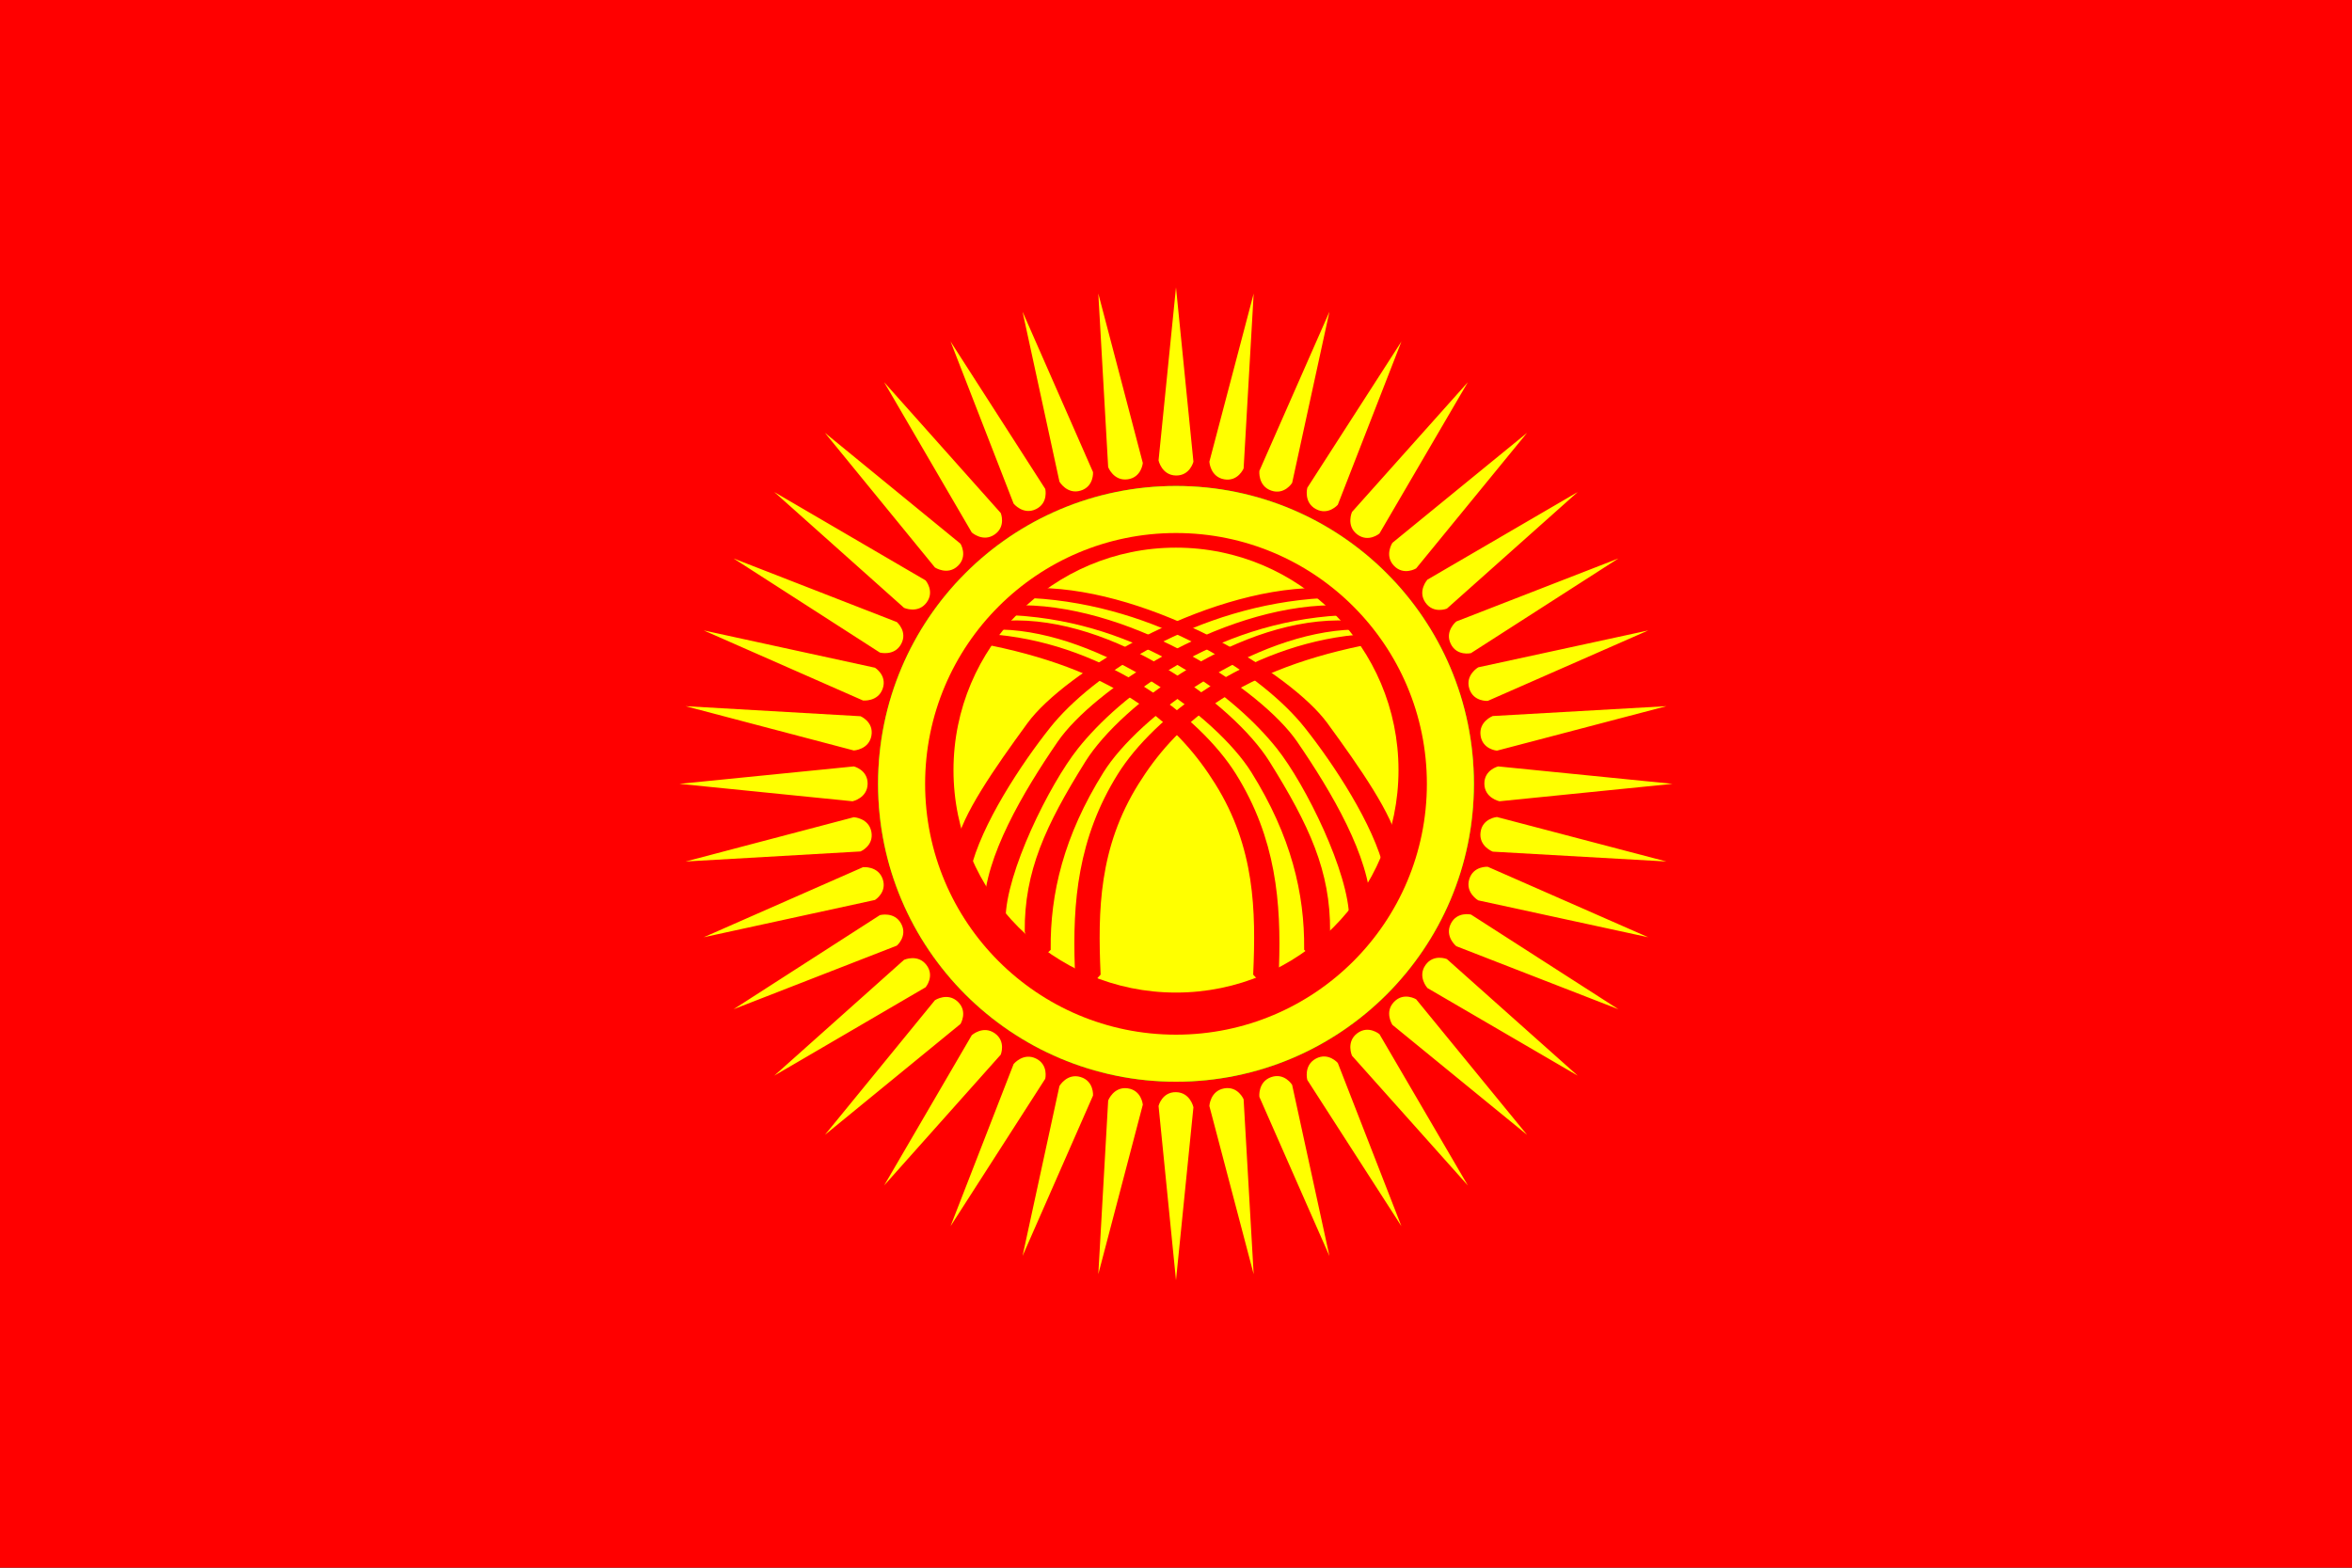
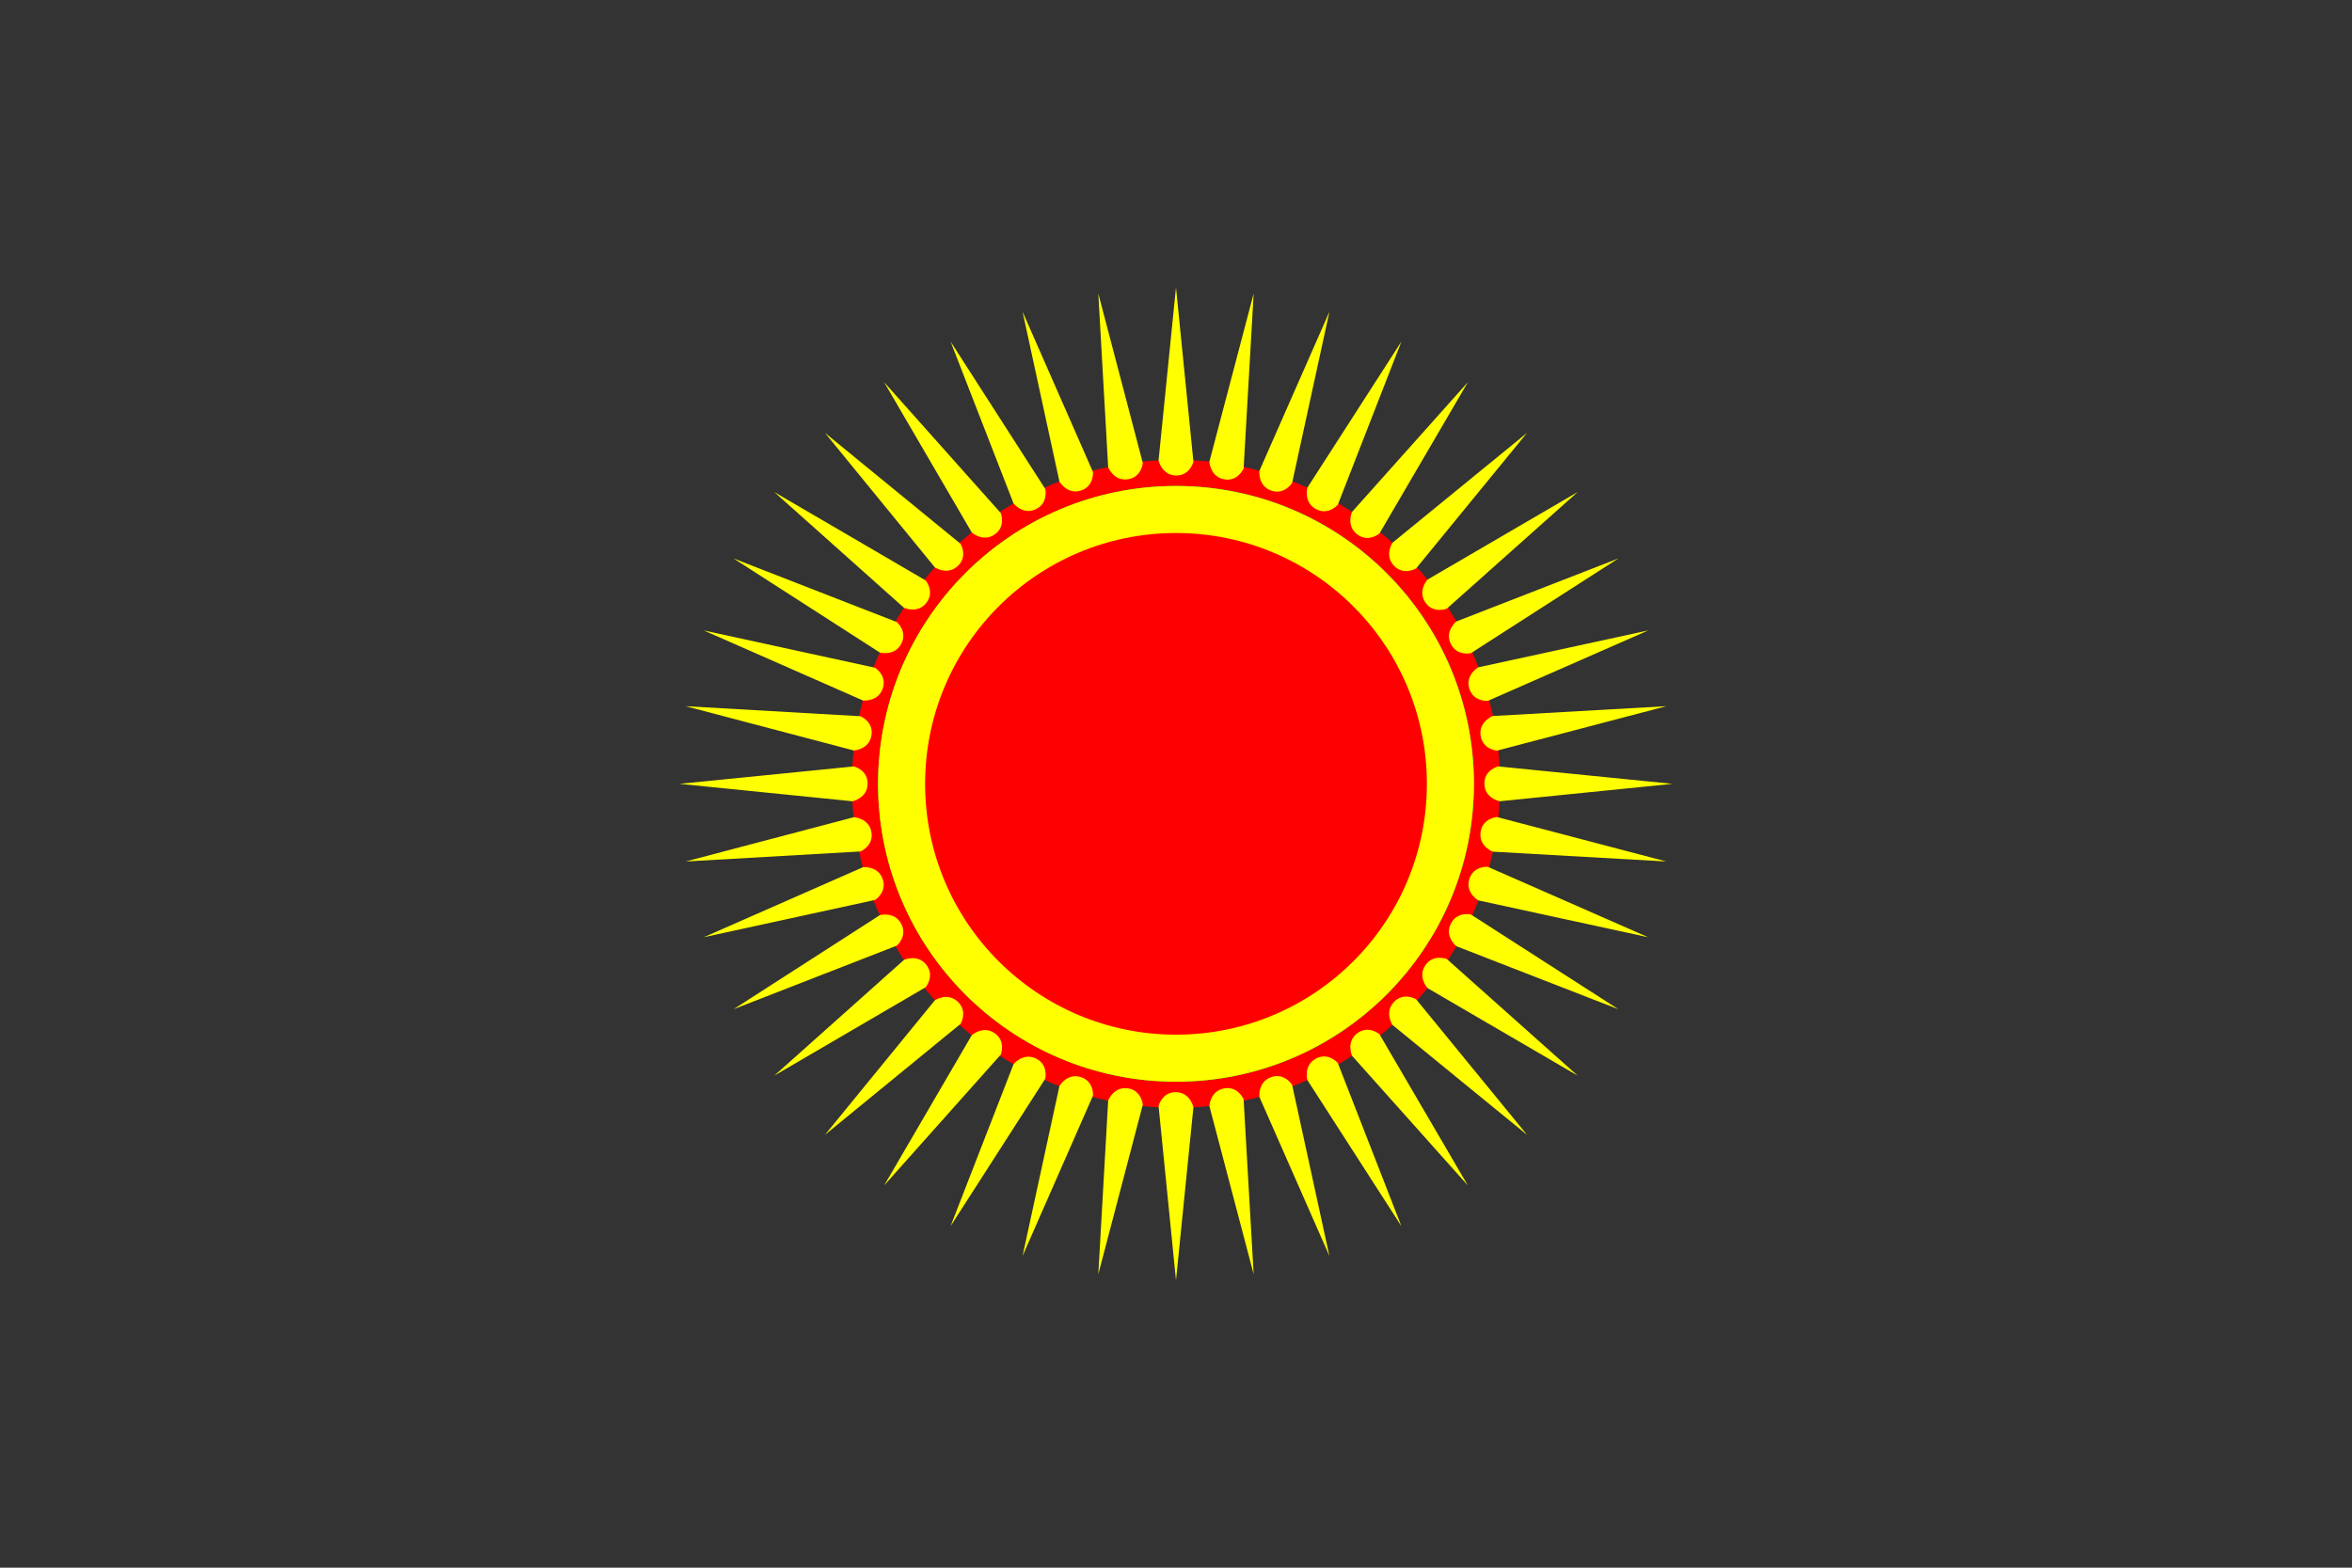
<svg xmlns="http://www.w3.org/2000/svg" xml:space="preserve" width="900" height="600" viewBox="0 0 238.125 158.75" version="1.1" id="svg1047">
  <rect x="0" y="0" width="238.125" height="158.75" fill="#333333" stroke="none" />
  <defs id="defs1051">
    
    
    
    
    
    
    
    
    
    
    
    
  </defs>
  <g id="g1210">
    <circle cx="119.062" cy="79.375" r="32.808" style="fill:#ff0000;fill-opacity:1;stroke:none;stroke-width:0.353;stroke-dasharray:none;stroke-opacity:1;paint-order:markers fill stroke" id="circle1009" />
-     <path d="M 0,-1.9875008e-7 H 238.125 V 158.75 H 0 Z" style="fill:#ff0000;fill-opacity:1;stroke:none;stroke-width:0.873;stroke-dasharray:none;stroke-opacity:1;paint-order:markers fill stroke" id="path1011" />
    <circle cx="119.062" cy="79.375" r="30.163" style="fill:#00ff00;stroke-width:0.635;paint-order:markers fill stroke" id="circle1013" />
    <circle cx="119.062" cy="79.375" r="30.163" style="fill:#ffff00;fill-opacity:1;stroke:none;stroke-width:0.325;stroke-dasharray:none;stroke-opacity:1;paint-order:markers fill stroke" id="circle1015" />
    <circle cx="119.062" cy="79.375" r="25.4" style="fill:#ff0000;stroke:none;stroke-width:0.709;stroke-dasharray:none;stroke-opacity:1;paint-order:markers fill stroke" id="circle1017" />
-     <circle cx="119.062" cy="77.984" r="22.527" style="fill:#ffff00;fill-opacity:1;stroke:none;stroke-width:0.629;stroke-dasharray:none;stroke-opacity:1;paint-order:markers fill stroke" id="circle1019" />
    <g style="fill:#ff0000;stroke:#ff0000;stroke-opacity:1" id="g1031" transform="matrix(0.4,0,0,0.4,-13.229,39.95)">
      <g style="fill:#ff0000;stroke:#ff0000;stroke-opacity:1" id="g1023">
        <path d="m 669.759,5.7 -3.093,-0.936 c -19.233,1.857 -35.679,14.464 -41.959,24.516 -7.089,11.348 -7.997,22.704 -7.592,34.132 l 1.492,3.948 2.544,-2.763 C 620.663,53.343 620.83,42.111 627.919,30.762 634.199,20.71 644.468,10.945 667.748,6.143 Z" style="fill:#ff0000;stroke:#ff0000;stroke-width:0.529;stroke-dasharray:none;stroke-opacity:1;paint-order:markers fill stroke" transform="matrix(1.429,0,0,1.429,-576.363,54.415)" id="path1021" />
      </g>
      <path d="m 612.312,60.193 c -0.097,-9.883 2.306,-20.136 9.395,-31.484 6.28,-10.053 26.748,-24.918 44.496,-25.415 l -0.958,-1.048 C 646.476,1.322 625.239,17.019 618.959,27.072 611.869,38.42 608.168,46.478 608.246,57.031 l 1.733,5.325 z" style="fill:#ff0000;stroke:#ff0000;stroke-width:0.529;stroke-dasharray:none;stroke-opacity:1;paint-order:markers fill stroke" transform="matrix(1.429,0,0,1.429,-576.363,54.415)" id="path1025" />
      <path d="m 604.331,54.836 c 0.013,-8.243 7.772,-23.962 12.893,-30.391 7.386,-9.271 24.125,-22.403 46.682,-23.666 l -1.505,-1.266 c -20.054,0.239 -42.197,15.077 -48.363,24.06 -6.148,8.956 -12.868,20.39 -13.009,29.194 l 1.733,5.325 z" style="fill:#ff0000;stroke:#ff0000;stroke-width:0.529;stroke-dasharray:none;stroke-opacity:1;paint-order:markers fill stroke" transform="matrix(1.429,0,0,1.429,-576.363,54.415)" id="path1027" />
      <path d="m 598.1,46.199 c 1.871,-8.133 9.084,-19.043 14.205,-25.471 7.386,-9.271 25.983,-21.747 48.541,-23.01 l -1.286,-1.266 C 639.506,-3.309 615.106,11.493 608.682,20.294 c -5.82,7.972 -11.665,16.345 -12.572,21.541 l 0.859,7.731 z" style="fill:#ff0000;stroke:#ff0000;stroke-width:0.529;stroke-dasharray:none;stroke-opacity:1;paint-order:markers fill stroke" transform="matrix(1.429,0,0,1.429,-576.363,54.415)" id="path1029" />
    </g>
    <g style="fill:#ff0000;stroke:#ff0000;stroke-opacity:1" id="g1035" transform="matrix(0.4,0,0,0.4,-13.229,39.95)">
      <path d="m 669.759,5.7 -3.093,-0.936 c -19.233,1.857 -35.679,14.464 -41.959,24.516 -7.089,11.348 -7.997,22.704 -7.592,34.132 l 1.492,3.948 2.544,-2.763 C 620.663,53.343 620.83,42.111 627.919,30.762 634.199,20.71 644.468,10.945 667.748,6.143 Z" style="fill:#ff0000;stroke:#ff0000;stroke-width:0.529;stroke-dasharray:none;stroke-opacity:1;paint-order:markers fill stroke" transform="matrix(-1.429,0,0,1.429,1238.274,54.415)" id="path1033" />
    </g>
-     <path d="m 132.188,96.112 c 0.055,-5.647 -1.318,-11.506 -5.369,-17.991 -3.589,-5.744 -15.285,-14.239 -25.426,-14.523 l 0.548,-0.599 c 10.725,-0.528 22.861,8.442 26.449,14.186 4.051,6.485 6.166,11.089 6.122,17.12 l -0.99,3.043 z" style="fill:#ff0000;stroke:#ff0000;stroke-width:0.302;stroke-dasharray:none;stroke-opacity:1;paint-order:markers fill stroke" id="path1037" />
-     <path d="m 136.748,93.051 c -0.007,-4.71 -4.441,-13.693 -7.368,-17.366 -4.22,-5.298 -13.785,-12.802 -26.676,-13.523 l 0.86,-0.724 c 11.459,0.136 24.113,8.615 27.636,13.749 3.513,5.118 7.353,11.651 7.434,16.682 l -0.99,3.043 z" style="fill:#ff0000;stroke:#ff0000;stroke-width:0.302;stroke-dasharray:none;stroke-opacity:1;paint-order:markers fill stroke" id="path1039" />
-     <path d="m 140.309,88.115 c -1.069,-4.648 -5.191,-10.881 -8.117,-14.555 -4.22,-5.298 -14.848,-12.427 -27.738,-13.148 L 105.189,59.688 c 11.459,0.136 25.402,8.595 29.073,13.624 3.326,4.556 6.666,9.34 7.184,12.309 l -0.491,4.417 z" style="fill:#ff0000;stroke:#ff0000;stroke-width:0.302;stroke-dasharray:none;stroke-opacity:1;paint-order:markers fill stroke" id="path1041" />
+     <path d="m 132.188,96.112 c 0.055,-5.647 -1.318,-11.506 -5.369,-17.991 -3.589,-5.744 -15.285,-14.239 -25.426,-14.523 l 0.548,-0.599 c 10.725,-0.528 22.861,8.442 26.449,14.186 4.051,6.485 6.166,11.089 6.122,17.12 l -0.99,3.043 " style="fill:#ff0000;stroke:#ff0000;stroke-width:0.302;stroke-dasharray:none;stroke-opacity:1;paint-order:markers fill stroke" id="path1037" />
    <path d="m 119.062,129.646 -1.765,-17.654 c 0,0 0.347,-1.419 1.765,-1.396 1.446,0.024 1.765,1.527 1.765,1.527 m 48.505,-32.748 -17.654,-1.765 c 0,0 -1.419,0.347 -1.396,1.765 0.024,1.446 1.527,1.765 1.527,1.765 m 16.904,6.099 -17.16,-4.505 c 0,0 -1.456,0.121 -1.655,1.525 -0.203,1.432 1.232,1.982 1.232,1.982 m 15.742,8.668 -16.244,-7.134 c 0,0 -1.457,-0.109 -1.873,1.248 -0.424,1.383 0.906,2.151 0.906,2.151 m 14.192,11.024 -14.928,-9.588 c 0,0 -1.422,-0.335 -2.045,0.939 -0.635,1.299 0.559,2.266 0.559,2.266 m 12.293,13.108 -13.245,-11.805 c 0,0 -1.352,-0.554 -2.167,0.608 -0.831,1.184 0.198,2.326 0.198,2.326 m 10.091,14.87 -11.235,-13.732 c 0,0 -1.249,-0.758 -2.235,0.261 -1.006,1.039 -0.169,2.328 -0.169,2.328 m 7.641,16.266 -8.949,-15.32 c 0,0 -1.115,-0.945 -2.249,-0.092 -1.156,0.869 -0.531,2.273 -0.531,2.273 m 5.002,17.261 -6.442,-16.531 c 0,0 -0.953,-1.107 -2.207,-0.442 -1.278,0.678 -0.88,2.162 -0.88,2.162 m 2.24,17.831 -3.776,-17.336 c 0,0 -0.769,-1.243 -2.11,-0.782 -1.368,0.47 -1.207,1.998 -1.207,1.998 m -0.576,17.962 -1.018,-17.713 c 0,0 -0.565,-1.348 -1.962,-1.103 -1.425,0.25 -1.505,1.784 -1.505,1.784 M 68.792,79.375 86.446,77.61 c 0,0 1.419,0.347 1.396,1.765 -0.024,1.446 -1.527,1.765 -1.527,1.765 m -16.904,-9.629 17.713,1.018 c 0,0 1.348,0.565 1.103,1.962 -0.25,1.425 -1.784,1.505 -1.784,1.505 M 71.252,63.84 88.588,67.617 c 0,0 1.243,0.769 0.782,2.11 -0.47,1.368 -1.998,1.207 -1.998,1.207 M 74.271,56.553 90.802,62.994 c 0,0 1.107,0.953 0.442,2.207 -0.678,1.278 -2.162,0.88 -2.162,0.88 M 78.393,49.827 93.713,58.775 c 0,0 0.945,1.115 0.092,2.249 -0.869,1.156 -2.273,0.531 -2.273,0.531 M 83.516,43.828 97.247,55.063 c 0,0 0.758,1.249 -0.261,2.235 -1.039,1.006 -2.328,0.169 -2.328,0.169 m -5.144,-18.762 11.805,13.245 c 0,0 0.554,1.352 -0.608,2.167 -1.184,0.831 -2.326,-0.197 -2.326,-0.197 m -2.146,-19.336 9.588,14.928 c 0,0 0.335,1.422 -0.939,2.045 -1.299,0.635 -2.266,-0.559 -2.266,-0.559 m 0.906,-19.434 7.134,16.244 c 0,0 0.109,1.457 -1.248,1.873 -1.383,0.424 -2.151,-0.906 -2.151,-0.906 m 3.934,-19.053 4.505,17.16 c 0,0 -0.121,1.456 -1.525,1.655 -1.432,0.203 -1.982,-1.232 -1.982,-1.232 m 6.867,-18.203 1.765,17.654 c 0,0 -0.347,1.419 -1.765,1.396 -1.446,-0.024 -1.765,-1.527 -1.765,-1.527 m -6.099,82.4 4.505,-17.16 c 0,0 -0.121,-1.456 -1.525,-1.655 -1.432,-0.203 -1.982,1.232 -1.982,1.232 m -8.668,15.742 7.134,-16.244 c 0,0 0.109,-1.457 -1.248,-1.873 -1.383,-0.424 -2.151,0.906 -2.151,0.906 m -11.024,14.192 9.588,-14.928 c 0,0 0.335,-1.422 -0.939,-2.045 -1.299,-0.635 -2.266,0.559 -2.266,0.559 m -13.108,12.293 11.805,-13.245 c 0,0 0.554,-1.352 -0.608,-2.167 -1.184,-0.831 -2.326,0.198 -2.326,0.198 M 83.516,114.922 97.247,103.687 c 0,0 0.758,-1.249 -0.261,-2.235 -1.039,-1.006 -2.328,-0.169 -2.328,-0.169 m -16.266,7.641 15.32,-8.949 c 0,0 0.945,-1.115 0.092,-2.249 -0.869,-1.156 -2.273,-0.531 -2.273,-0.531 M 74.271,102.197 90.802,95.756 c 0,0 1.107,-0.953 0.442,-2.207 -0.678,-1.278 -2.162,-0.88 -2.162,-0.88 m -17.831,2.24 17.336,-3.776 c 0,0 1.243,-0.769 0.782,-2.11 -0.47,-1.368 -1.998,-1.207 -1.998,-1.207 M 69.411,87.239 87.123,86.221 c 0,0 1.348,-0.565 1.103,-1.962 -0.25,-1.425 -1.784,-1.505 -1.784,-1.505 m 40.485,-53.031 -1.018,17.713 c 0,0 -0.565,1.348 -1.962,1.103 -1.425,-0.25 -1.505,-1.784 -1.505,-1.784 m 12.155,-15.19 -3.776,17.336 c 0,0 -0.769,1.243 -2.11,0.782 -1.368,-0.47 -1.207,-1.998 -1.207,-1.998 m 14.382,-13.101 -6.442,16.531 c 0,0 -0.953,1.107 -2.207,0.442 -1.278,-0.678 -0.88,-2.162 -0.88,-2.162 m 16.254,-10.69 -8.949,15.32 c 0,0 -1.115,0.945 -2.249,0.092 -1.156,-0.869 -0.531,-2.273 -0.531,-2.273 m 17.727,-8.016 -11.235,13.732 c 0,0 -1.249,0.758 -2.235,-0.261 -1.006,-1.039 -0.169,-2.328 -0.169,-2.328 m 18.762,-5.144 -13.245,11.805 c 0,0 -1.352,0.554 -2.167,-0.608 -0.831,-1.184 0.197,-2.326 0.197,-2.326 m 19.336,-2.146 -14.928,9.588 c 0,0 -1.422,0.335 -2.045,-0.939 -0.635,-1.299 0.559,-2.266 0.559,-2.266 m 19.434,0.906 -16.244,7.134 c 0,0 -1.457,0.109 -1.873,-1.248 -0.424,-1.383 0.906,-2.151 0.906,-2.151 m 19.053,3.934 -17.16,4.505 c 0,0 -1.456,-0.121 -1.655,-1.525 -0.203,-1.432 1.232,-1.982 1.232,-1.982" style="fill:#ffff00;stroke-width:0.584;paint-order:markers fill stroke" id="path1043" />
  </g>
</svg>